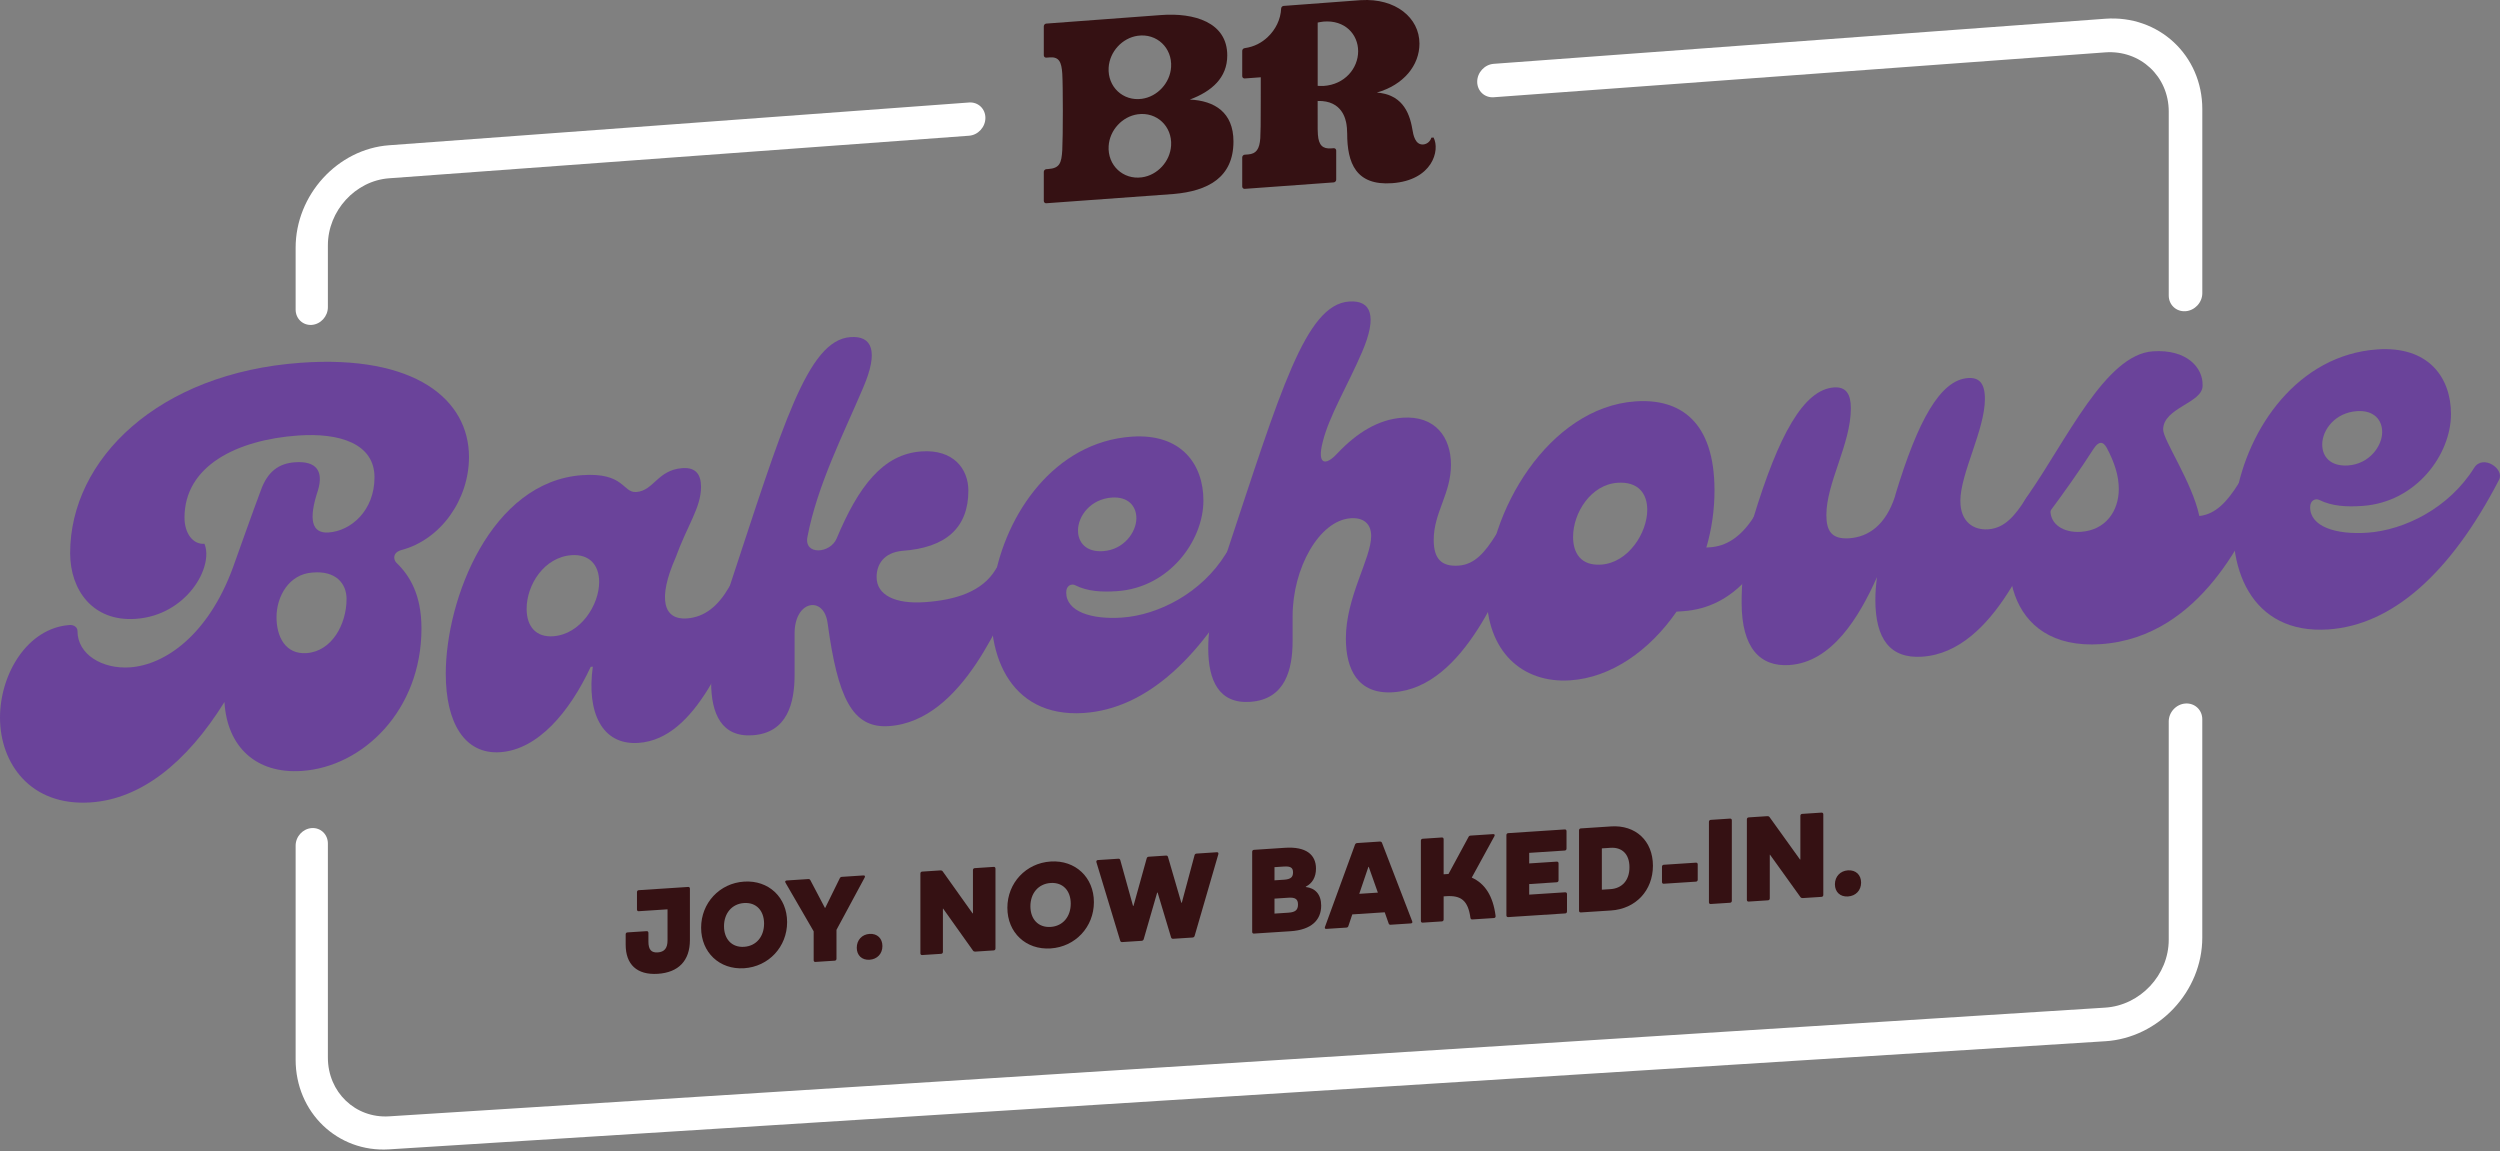
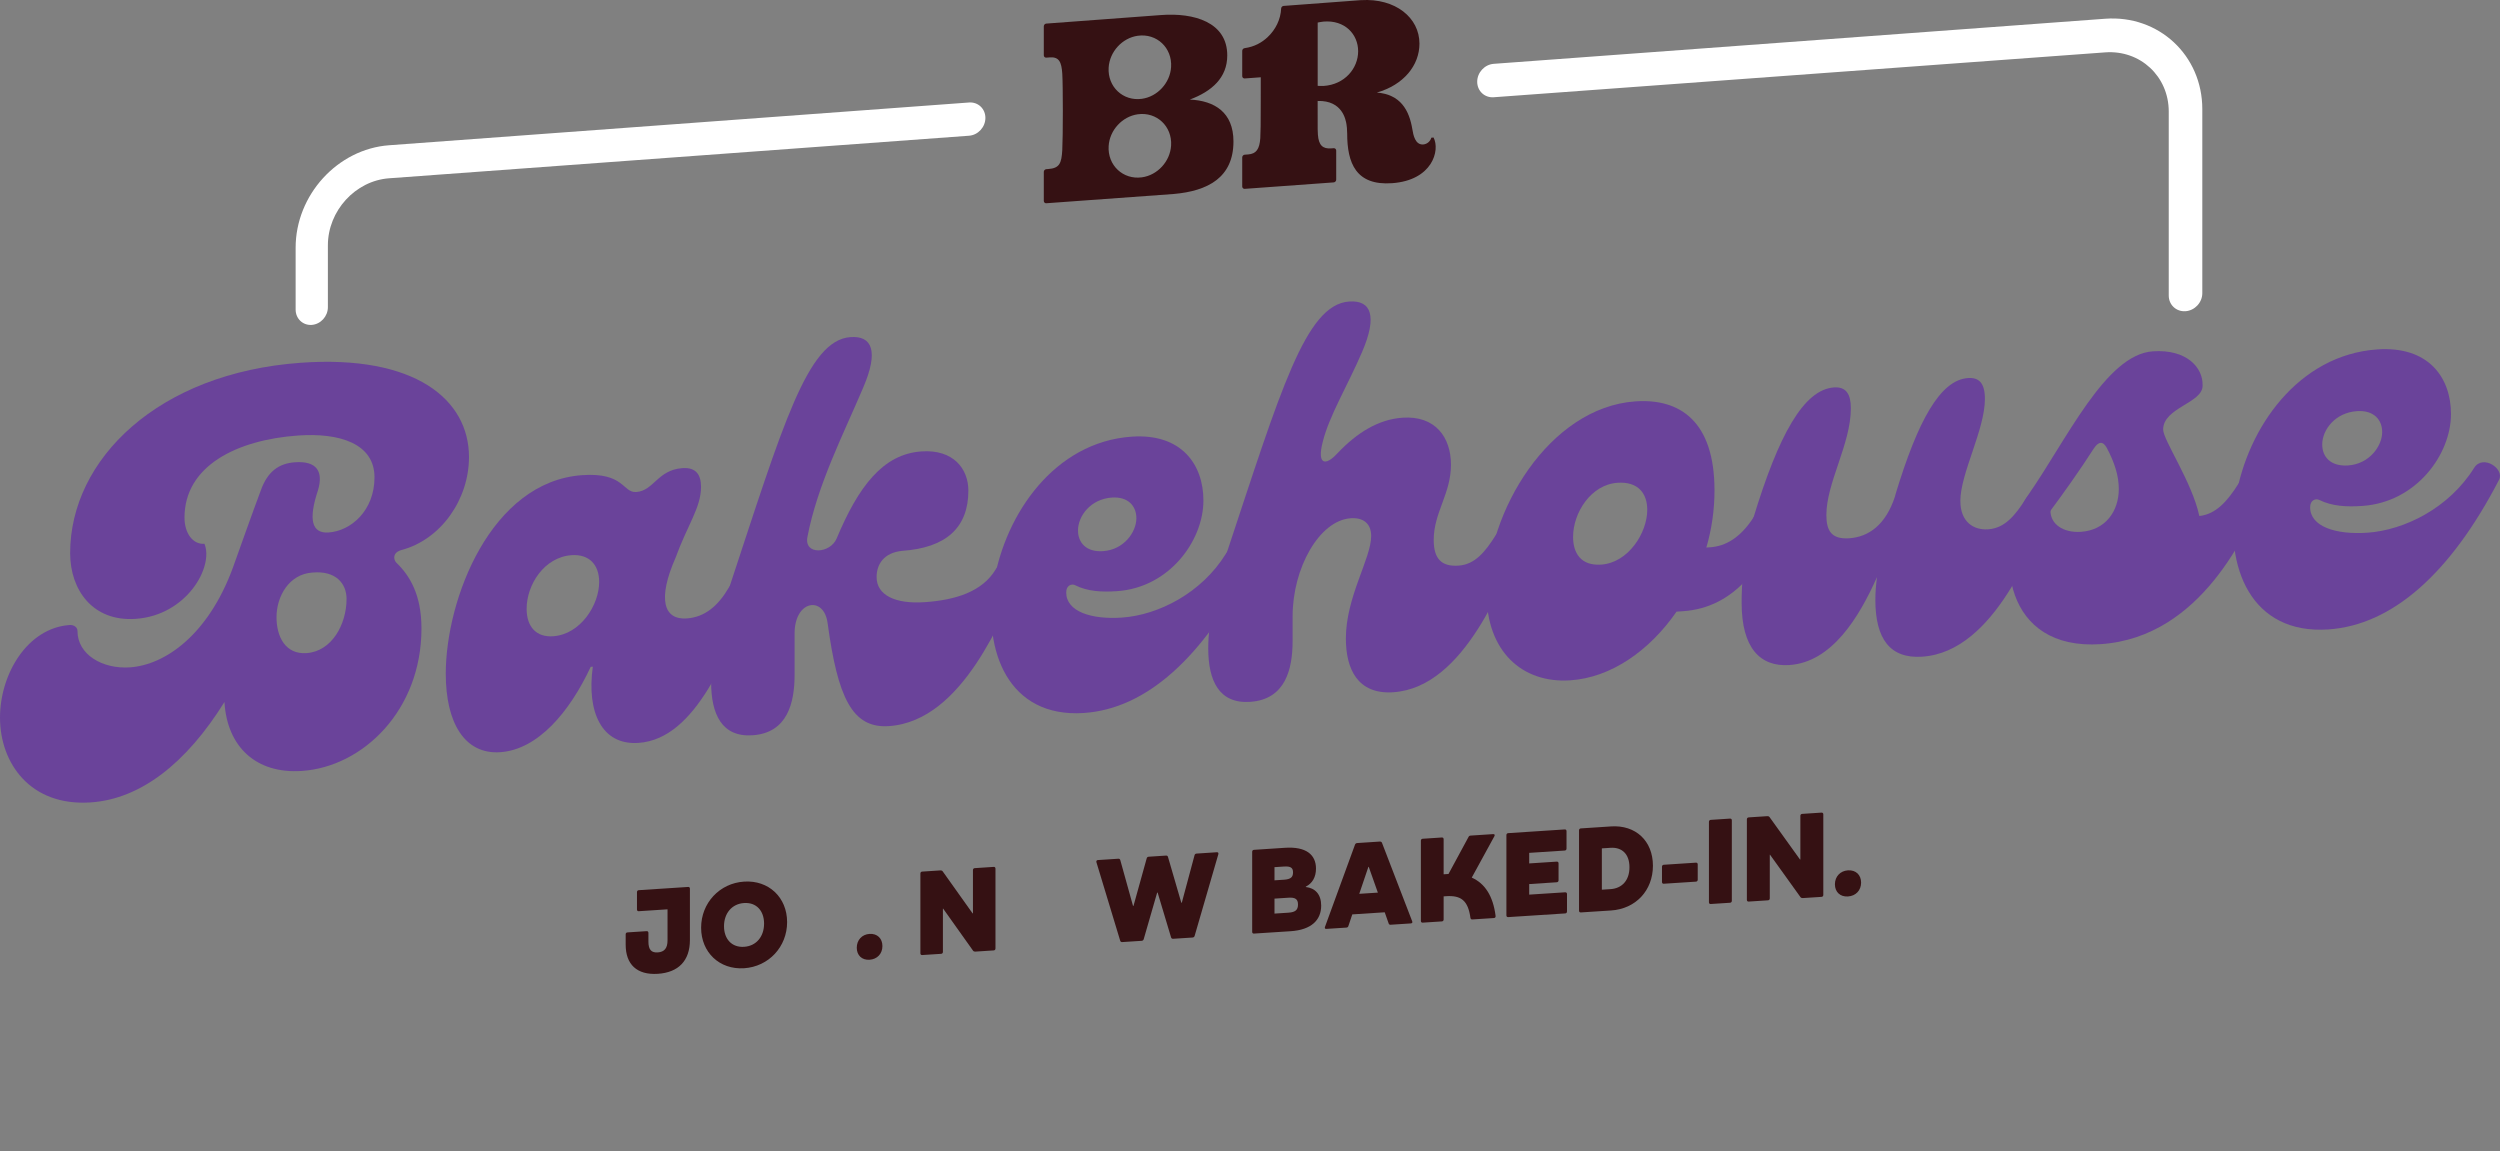
<svg xmlns="http://www.w3.org/2000/svg" fill="none" viewBox="0 0 1138 524" height="524" width="1138">
  <rect x="0" y="0" width="1138" height="524" fill="#808080" stroke="none" />
  <path fill="#351113" d="M313.252 403.736C313.73 403.704 314.051 404.011 314.051 404.496V427.88C314.051 437.356 308.792 442.68 299.448 443.282C289.894 443.898 284.805 438.98 284.805 430.002V425.294C284.805 424.803 285.126 424.462 285.604 424.429L294.36 423.86C294.838 423.827 295.159 424.135 295.159 424.619V428.62C295.159 432.353 296.54 433.728 299.402 433.538C302.427 433.342 303.861 431.626 303.861 428.051V413.926L290.751 414.784C290.273 414.816 289.952 414.508 289.952 414.024V406.074C289.952 405.583 290.273 405.242 290.751 405.21L313.258 403.736H313.252Z" />
  <path fill="#351113" d="M319.152 422.295C319.152 411.031 327.547 402.034 338.712 401.307C349.884 400.573 358.292 408.477 358.292 419.747C358.292 431.017 349.884 440.021 338.712 440.742C327.547 441.462 319.152 433.558 319.152 422.295ZM347.808 420.428C347.808 414.581 344.298 410.691 338.712 411.058C333.127 411.424 329.571 415.772 329.571 421.62C329.571 427.468 333.133 431.358 338.712 430.991C344.298 430.631 347.808 426.283 347.808 420.428Z" />
-   <path fill="#351113" d="M371.18 437.88C370.702 437.913 370.381 437.605 370.381 437.12V423.945L357.552 401.805C357.232 401.228 357.5 400.835 358.135 400.79L367.932 400.148C368.357 400.122 368.678 400.266 368.888 400.678L375.495 413.258L375.652 413.245L382.26 399.801C382.469 399.355 382.79 399.172 383.216 399.139L393.019 398.498C393.661 398.458 393.923 398.818 393.608 399.434L380.767 423.264V436.439C380.767 436.924 380.446 437.271 379.968 437.304L371.18 437.873V437.88Z" />
  <path fill="#351113" d="M390 431.404C390 427.933 392.344 425.34 395.808 425.111C399.325 424.882 401.676 427.173 401.676 430.644C401.676 434.115 399.331 436.656 395.808 436.878C392.344 437.101 390 434.868 390 431.397V431.404Z" />
  <path fill="#351113" d="M419.763 434.737C419.284 434.77 418.964 434.462 418.964 433.977V397.614C418.964 397.122 419.284 396.775 419.763 396.749L428.092 396.206C428.518 396.179 428.891 396.317 429.107 396.631L442.728 415.772L442.885 415.759V396.049C442.885 395.557 443.206 395.21 443.684 395.178L452.341 394.608C452.819 394.575 453.14 394.883 453.14 395.374V431.764C453.14 432.255 452.819 432.595 452.341 432.628L443.953 433.172C443.527 433.198 443.154 433.06 442.938 432.753L429.317 413.605H429.212V433.316C429.212 433.8 428.891 434.147 428.413 434.18L419.763 434.737Z" />
-   <path fill="#351113" d="M458.556 413.219C458.556 401.923 467.003 392.892 478.24 392.159C489.484 391.419 497.945 399.349 497.945 410.658C497.945 421.967 489.484 430.998 478.24 431.725C467.003 432.452 458.556 424.521 458.556 413.225V413.219ZM487.402 411.339C487.402 405.472 483.865 401.569 478.247 401.936C472.628 402.302 469.04 406.664 469.04 412.531C469.04 418.399 472.622 422.295 478.247 421.935C483.865 421.568 487.402 417.207 487.402 411.339Z" />
  <path fill="#351113" d="M510.819 428.843C510.393 428.869 510.013 428.62 509.908 428.195L499.084 392.466C498.92 391.877 499.248 391.53 499.778 391.497L509.051 390.888C509.535 390.855 509.856 391.104 509.961 391.536L515.75 412.367L515.966 412.354L521.971 390.744C522.076 390.246 522.455 390.004 522.881 389.978L530.765 389.461C531.198 389.434 531.571 389.624 531.676 390.109L537.739 410.933L537.956 410.92L543.751 389.317C543.856 388.871 544.183 388.583 544.661 388.55L553.894 387.941C554.431 387.909 554.752 388.21 554.595 388.819L543.803 425.994C543.699 426.44 543.319 426.734 542.893 426.761L533.981 427.337C533.548 427.363 533.175 427.114 533.07 426.689L526.954 406.303L526.738 406.316L520.622 427.494C520.517 427.939 520.137 428.234 519.712 428.26L510.812 428.836L510.819 428.843Z" />
  <path fill="#351113" d="M594.403 403.769C598.712 404.253 601.404 407.128 601.404 412.249C601.404 418.791 596.938 423.277 587.521 423.886L570.796 424.966C570.312 424.999 569.991 424.691 569.991 424.2V387.712C569.991 387.221 570.312 386.874 570.796 386.841L584.941 385.911C594.574 385.283 599.04 389.074 599.04 395.393C599.04 399.264 597.37 402.099 594.41 403.599V403.762L594.403 403.769ZM584.502 394.444L580.147 394.732V400.724L584.502 400.442C587.567 400.239 588.588 399.25 588.588 397.122C588.588 395.053 587.567 394.247 584.502 394.45V394.444ZM586.545 415.445C589.662 415.242 590.848 414.187 590.848 411.732C590.848 409.335 589.662 408.431 586.545 408.634L580.147 409.053V415.864L586.545 415.451V415.445Z" />
  <path fill="#351113" d="M642.842 419.374C643.058 419.957 642.79 420.304 642.194 420.343L633.026 420.939C632.594 420.965 632.273 420.828 632.109 420.343L630.328 415.275L615.561 416.231L613.787 421.529C613.623 422.033 613.302 422.216 612.87 422.242L603.768 422.832C603.178 422.871 602.91 422.563 603.119 421.948L616.799 384.477C616.963 384.032 617.336 383.79 617.768 383.757L628.115 383.076C628.547 383.05 628.927 383.24 629.084 383.665L642.829 419.368L642.842 419.374ZM618.744 406.867L627.204 406.317L623.053 394.588L622.889 394.601L618.737 406.867H618.744Z" />
  <path fill="#351113" d="M680.038 417.894L670.209 418.53C669.724 418.562 669.455 418.307 669.344 417.822C668.264 409.872 665.022 407.515 658.33 407.947L657.144 408.026V418.556C657.144 419.047 656.823 419.394 656.332 419.427L647.59 419.99C647.106 420.023 646.785 419.715 646.785 419.224V382.67C646.785 382.179 647.106 381.832 647.59 381.799L656.332 381.223C656.817 381.19 657.144 381.498 657.144 381.989V397.974L659.089 397.85L659.358 397.83L668.48 380.968C668.696 380.516 669.017 380.385 669.449 380.359L679.658 379.691C680.306 379.651 680.575 380.011 680.254 380.634L669.94 399.487C675.879 402.106 679.664 407.81 680.797 416.964C680.85 417.508 680.581 417.848 680.038 417.888V417.894Z" />
  <path fill="#351113" d="M712.485 406.179C712.97 406.146 713.297 406.454 713.297 406.945V414.921C713.297 415.412 712.97 415.759 712.485 415.792L686.527 417.468C686.043 417.501 685.715 417.193 685.715 416.702V380.116C685.715 379.625 686.043 379.271 686.527 379.245L712.269 377.556C712.754 377.523 713.081 377.831 713.081 378.322V386.298C713.081 386.789 712.754 387.136 712.269 387.169L696.094 388.223V393.03L708.641 392.211C709.126 392.178 709.453 392.486 709.453 392.977V400.737C709.453 401.228 709.126 401.575 708.641 401.608L696.094 402.427V407.233L712.485 406.172V406.179Z" />
  <path fill="#351113" d="M733.335 376.18C744.546 375.447 752.411 382.749 752.411 394.071C752.411 405.393 744.553 413.723 733.335 414.45L719.584 415.34C719.099 415.373 718.772 415.065 718.772 414.574V377.962C718.772 377.471 719.099 377.117 719.584 377.091L733.335 376.187V376.18ZM733.119 404.732C738.319 404.391 741.731 400.783 741.731 394.765C741.731 388.754 738.319 385.584 733.119 385.925L729.164 386.18V404.987L733.119 404.732Z" />
  <path fill="#351113" d="M757.349 402.283C756.864 402.315 756.537 402.008 756.537 401.516V394.516C756.537 394.025 756.864 393.671 757.349 393.639L771.991 392.683C772.476 392.65 772.803 392.958 772.803 393.449V400.456C772.803 400.947 772.476 401.294 771.991 401.327L757.349 402.276V402.283Z" />
  <path fill="#351113" d="M778.723 411.51C778.238 411.542 777.911 411.235 777.911 410.744V374.079C777.911 373.588 778.238 373.234 778.723 373.201L787.517 372.625C788.009 372.592 788.33 372.9 788.33 373.391V410.062C788.33 410.554 788.002 410.901 787.517 410.933L778.723 411.503V411.51Z" />
  <path fill="#351113" d="M795.991 410.396C795.5 410.429 795.179 410.121 795.179 409.63V372.952C795.179 372.461 795.507 372.107 795.991 372.075L804.465 371.518C804.897 371.492 805.277 371.629 805.5 371.944L819.363 391.249L819.526 391.235V371.354C819.526 370.863 819.854 370.51 820.338 370.477L829.153 369.901C829.644 369.868 829.971 370.176 829.971 370.673V407.384C829.971 407.875 829.644 408.229 829.153 408.255L820.613 408.805C820.181 408.831 819.795 408.694 819.579 408.379L805.716 389.068H805.604V408.956C805.604 409.447 805.277 409.8 804.792 409.826L795.991 410.396Z" />
  <path fill="#351113" d="M835.255 402.538C835.255 399.028 837.652 396.409 841.188 396.179C844.777 395.944 847.174 398.255 847.174 401.765C847.174 405.275 844.777 407.842 841.188 408.071C837.652 408.301 835.255 406.048 835.255 402.538Z" />
  <path fill="white" d="M994.848 141.661C990.631 141.956 987.212 138.773 987.212 134.543V50.768C987.212 34.751 974.227 22.669 958.281 23.841L679.946 44.266C675.788 44.573 672.422 41.41 672.422 37.213C672.422 33.015 675.788 29.361 679.946 29.054L958.281 8.531C982.648 6.736 1002.49 25.183 1002.49 49.662V133.462C1002.49 137.692 999.072 141.366 994.855 141.667L994.848 141.661Z" />
  <path fill="white" d="M141.911 147.895C137.858 148.183 134.571 145.059 134.571 140.914V112.756C134.571 88.769 153.646 67.846 177.116 66.118L441.11 46.656C445.223 46.354 448.556 49.491 448.556 53.669C448.556 57.847 445.223 61.481 441.11 61.782L177.116 81.153C161.747 82.279 149.252 95.978 149.252 111.688V139.853C149.252 144.005 145.965 147.6 141.911 147.895Z" />
-   <path fill="white" d="M958.275 473.975L177.116 523.187C153.646 524.667 134.571 506.351 134.571 482.364V384.936C134.571 380.791 137.858 377.209 141.912 376.94C145.965 376.672 149.252 379.815 149.252 383.967V481.427C149.252 497.137 161.747 509.127 177.116 508.158L958.275 458.672C974.227 457.663 987.206 443.807 987.206 427.782V328.403C987.206 324.173 990.624 320.512 994.842 320.237C999.059 319.962 1002.48 323.158 1002.48 327.395V426.807C1002.48 451.285 982.635 472.45 958.268 473.982L958.275 473.975Z" />
  <path fill="#351113" d="M541.623 45.32C551.603 41.574 558.649 35.419 558.649 25.223C558.649 10.096 543.548 5.728 528.533 6.848L476.269 10.737C475.641 10.783 475.136 11.34 475.136 11.975V25.177C475.136 25.812 475.647 26.29 476.269 26.244L477.854 26.126C482.15 25.805 483.198 28.32 483.545 33.487C483.892 38.647 483.892 62.306 483.545 68.344C483.198 74.382 482.287 76.569 477.16 76.942C477.16 76.942 476.728 76.975 476.269 77.008C475.641 77.054 475.136 77.604 475.136 78.239V91.454C475.136 92.089 475.641 92.567 476.269 92.521L534.263 88.304C549.822 86.955 561.471 80.812 561.471 64.402C561.471 51.115 552.847 45.857 541.623 45.32ZM519.79 80.721C511.199 81.899 504.113 75.227 504.657 66.471C505.102 59.248 510.852 52.995 517.944 52.019C526.542 50.834 533.627 57.506 533.084 66.268C532.639 73.491 526.882 79.751 519.79 80.721ZM519.79 44.979C511.199 46.164 504.113 39.498 504.657 30.743C505.102 23.52 510.852 17.26 517.937 16.277C526.535 15.085 533.627 21.752 533.084 30.514C532.639 37.737 526.882 43.997 519.79 44.979Z" />
  <path fill="#351113" d="M652.567 62.601L651.545 62.673C651.081 64.33 649.601 65.633 647.846 65.758C644.178 66.026 643.321 61.396 642.915 58.908C641.454 50.035 637.479 43.002 626.74 42.124C638.868 38.699 646.136 29.8 646.136 19.866C646.136 8.053 635.194 -0.886 619.576 0.07V0.057L584.306 2.689C583.69 2.735 583.199 3.266 583.173 3.888C582.97 8.871 580.593 13.534 577.089 16.841C574.372 19.408 570.993 21.294 566.527 21.922C565.931 22.007 565.459 22.544 565.459 23.147V34.646C565.459 35.281 565.97 35.759 566.599 35.713L573.9 35.176C573.9 35.176 573.907 55.843 573.848 57.507C573.822 58.24 573.724 62.366 573.684 62.922C573.337 67.892 571.844 70.027 568.131 70.302L566.599 70.414C565.97 70.46 565.459 71.016 565.459 71.651V84.892C565.459 85.528 565.97 86.012 566.599 85.966L607.101 83.026C607.73 82.98 608.241 82.424 608.241 81.788V68.534C608.241 67.899 607.73 67.414 607.101 67.46L605.929 67.545C602.209 67.814 600.265 66.236 599.911 61.318C599.872 60.761 599.839 59.91 599.806 58.849L599.793 45.955C611.233 45.641 612.582 54.75 612.916 56.57C613.027 57.192 613.237 58.98 613.237 60.742C613.237 74.192 617.186 84.585 633.714 83.386C651.971 82.063 655.619 68.501 652.56 62.608M618.227 23.33C618.227 31.103 612.13 38.516 602.445 39.125C601.633 39.178 599.826 39.073 599.813 39.073V10.266C599.813 10.266 601.633 9.893 602.445 9.827C612.13 9.002 618.227 15.557 618.227 23.33Z" />
  <path fill="#6A439A" d="M0 326.733C0 306.59 12.625 285.818 31.695 284.509C33.6 284.378 35.27 285.491 35.27 287.213C35.27 298.031 46.723 304.626 59.139 303.781C75.144 302.687 94.75 289.034 105.993 258.466C110.06 247.097 114.611 234.223 118.678 223.346C121.788 214.506 127.06 210.93 134.25 210.426C144.315 209.719 147.196 214.696 144.799 222.993C140.242 236.62 141.925 242.913 149.593 242.383C159.671 241.682 170.469 232.54 170.469 217.25C170.469 201.959 154.629 196.91 135.691 198.246C107.905 200.21 83.984 211.991 83.984 235.624C83.984 242.762 87.808 247.909 93.073 247.543C97.382 258.079 84.94 280.108 61.765 281.706C42.192 283.055 31.93 268.517 31.93 251.799C31.93 209.018 72.033 169.767 136.889 165.13C188.962 161.411 213.486 181.881 213.486 208.049C213.486 227.308 200.743 245.722 182.479 250.45C178.635 251.701 179.12 254.628 180.318 256.029C186.566 262.008 191.85 270.777 191.85 286.08C191.85 323.348 165.198 349.07 137.374 350.936C116.53 352.338 103.367 339.922 102.169 319.563C84.711 347.577 63.919 363.738 41.242 365.258C13.582 367.111 0.007 347.138 0.007 326.746L0 326.733ZM157.752 272.623C157.752 265.721 152.952 259.638 142.167 260.633C131.617 261.36 125.868 271.373 125.868 280.979C125.868 289.852 129.941 297.953 139.528 297.298C151.04 296.512 157.752 284.214 157.752 272.623Z" />
  <path fill="#6A439A" d="M202.91 306.786C202.91 272.472 223.597 219.188 265.029 216.287C284.327 214.938 283.365 224.4 289.638 223.961C297.608 223.405 299.297 213.883 310.652 213.091C316.932 212.652 319.113 216.208 319.113 221.656C319.113 231.06 312.833 239.173 307.515 253.894C299.304 272.525 301.962 282.236 312.59 281.509C320.809 280.946 326.853 275.832 331.692 267.574C335.32 261.379 344.999 268.144 342.576 273.016C330.723 296.852 317.423 336.372 290.607 338.173C273.955 339.293 266.961 324.186 269.855 303.473L268.893 303.538C259.247 324.218 244.788 341.251 227.696 342.403C211.332 343.503 202.917 328.763 202.917 306.793L202.91 306.786ZM272.743 264.948C272.743 256.789 267.923 252.179 260.203 252.716C247.669 253.58 239.719 266.238 239.719 277.109C239.719 285.51 244.297 290.14 251.762 289.629C264.296 288.771 272.737 275.334 272.737 264.955L272.743 264.948Z" />
  <path fill="#6A439A" d="M323.703 310.454C323.703 297.828 327.089 282.001 331.928 267.561C356.373 193.544 367.512 154.843 387.145 153.448C397.092 152.741 399.999 159.97 392.966 176.341C384.237 197.041 372.116 220.445 367.512 244.557C366.059 252.834 377.931 252.015 380.838 245.12C390.779 221.375 401.938 206.707 419.422 205.482C433.999 204.461 440.803 213.419 440.803 223.346C440.803 240.228 430.594 249.37 410.68 250.745C402.429 251.564 399.03 256.756 399.03 262.709C399.03 270.895 407.523 275.02 420.876 274.11C434.968 273.147 447.122 269.336 453.205 259.232C458.798 250.156 466.833 259.782 464.154 264.687C456.368 279.126 438.858 328.226 404.609 330.525C387.871 331.651 381.323 317.461 376.719 283.572C375.023 271.052 361.697 273.2 361.697 288.313V307.147C361.697 319.785 358.547 333.622 342.569 334.696C328.542 335.639 323.703 325.07 323.703 310.467V310.454Z" />
  <path fill="#6A439A" d="M515.082 198.77C537.786 197.179 547.798 211.408 547.798 227.832C547.798 245.997 532.409 267.457 508.494 269.094C501.664 269.559 495.083 269.264 489.478 266.422C487.775 265.544 485.339 266.455 485.339 269.683C485.339 278.379 496.792 282.073 510.688 281.123C527.282 279.99 547.058 269.932 558.06 252.009C561.969 245.768 571.752 252.559 569.061 257.477C547.549 299.511 521.67 322.653 493.38 324.553C425.008 329.143 445.184 203.668 515.082 198.77ZM517.282 235.913C517.282 230.445 513.622 225.972 506.065 226.496C496.556 227.157 490.709 234.773 490.709 241.479C490.709 246.947 494.363 251.419 502.162 250.876C511.67 250.221 517.282 242.127 517.282 235.906V235.913Z" />
  <path fill="#6A439A" d="M549.998 295.117C549.998 282.426 553.417 266.514 558.308 251.996C583.009 177.572 594.272 138.668 614.114 137.254C624.166 136.54 627.106 143.802 620.001 160.265C613.63 175.169 605.051 189.229 602.111 201.147C599.413 211.552 603.335 212.273 608.725 206.418C617.794 196.812 627.597 190.892 638.389 190.139C653.359 189.091 660.484 199.071 660.484 211.546C660.484 224.767 652.626 233.293 652.626 245.768C652.626 254.248 656.064 258.007 663.922 257.47C671.289 256.966 675.964 251.406 680.876 243.581C684.811 237.321 694.647 244.131 691.943 249.062C684.071 263.331 667.36 312.883 634.218 315.11C618.037 316.197 612.641 304.599 612.641 290.638C612.641 271.7 624.16 254.209 624.16 243.987C624.16 238.25 620.479 235.513 614.848 235.906C600.637 236.888 588.392 258.407 588.392 280.573V291.784C588.392 304.488 585.209 318.397 569.061 319.484C554.883 320.434 549.992 309.812 549.992 295.13L549.998 295.117Z" />
  <path fill="#6A439A" d="M809.35 240.994C802.179 256.756 790.071 276.598 766.117 278.222L763.157 278.425C750.82 296.263 733.316 308.437 714.843 309.681C692.696 311.167 676.711 296.27 676.711 270.312C676.711 232.874 705.243 185.45 744.409 182.706C764.637 181.292 780.439 191.691 780.439 223.215C780.439 231.97 779.201 240.817 776.732 249.239L778.461 249.121C785.625 248.63 792.298 244.668 798.224 235.5C801.191 231.041 812.068 235.048 809.35 240.994ZM749.831 232.075C749.831 224.826 745.882 219.096 736.269 219.764C724.194 220.602 716.067 233.405 716.067 244.393C716.067 251.635 719.512 257.647 728.876 257.005C741.2 256.16 749.831 242.572 749.831 232.069V232.075Z" />
  <path fill="#6A439A" d="M933.358 232.488C925.402 246.842 908.5 296.676 874.985 298.922C860.356 299.904 853.663 290.828 853.663 273.036C853.663 269.775 853.912 266.501 854.403 262.709C846.224 281.058 833.841 301.43 814.543 302.727C801.19 303.624 792.789 294.928 792.789 274.405C792.789 266.894 793.28 252.094 798.224 235.487C809.599 198.154 820.973 177.33 834.836 176.355C840.285 175.975 842.511 179.328 842.511 185.837C842.511 202.123 831.366 219.679 831.366 234.459C831.366 241.473 833.592 245.578 841.765 245.022C850.684 244.413 858.365 238.873 862.582 226.051L862.831 225.029C873.001 191.482 883.171 172.969 895.829 172.085C900.792 171.738 903.53 174.305 903.53 181.58C903.53 195.633 892.358 215.469 892.358 228.015C892.358 237.55 898.317 241.4 905.023 240.942C912.475 240.431 917.196 234.839 922.167 226.968C926.148 220.668 936.095 227.518 933.358 232.475V232.488Z" />
  <path fill="#6A439A" d="M1030.09 225.854C1023.09 240.922 1002.62 290.101 956.258 293.218C912.482 296.158 907.262 253.096 922.173 226.981L923.169 225.409C940.823 200.086 958.498 161.431 979.924 159.924C995.385 158.837 1002.87 167.37 1002.62 175.431C1002.87 183.46 984.665 185.483 984.665 195.535C984.665 200.315 997.88 219.515 1001.13 234.878C1008.61 234.112 1013.86 228.225 1018.85 220.334C1022.84 214.021 1032.34 220.917 1030.09 225.854ZM964.476 222.567C964.476 216.536 962.486 210.393 958.995 203.851C957.253 200.708 955.263 200.846 953.023 204.264C946.802 213.988 939.088 224.813 933.365 232.488C933.365 238.512 939.088 242.644 947.3 242.081C958.255 241.335 964.476 232.868 964.476 222.567Z" />
  <path fill="#6A439A" d="M1082.11 159.047C1105.41 157.416 1115.69 171.823 1115.69 188.463C1115.69 206.87 1099.9 228.624 1075.35 230.301C1068.34 230.779 1061.58 230.484 1055.83 227.609C1054.08 226.719 1051.58 227.649 1051.58 230.923C1051.58 239.737 1063.34 243.463 1077.6 242.494C1094.63 241.335 1114.94 231.126 1126.23 212.954C1130.24 206.628 1140.29 213.497 1137.53 218.487C1115.44 261.098 1088.87 284.568 1059.84 286.519C989.649 291.234 1010.35 164.083 1082.11 159.053V159.047ZM1084.37 196.681C1084.37 191.141 1080.61 186.609 1072.85 187.153C1063.08 187.827 1057.08 195.548 1057.08 202.352C1057.08 207.892 1060.84 212.417 1068.85 211.867C1078.61 211.192 1084.37 202.987 1084.37 196.687V196.681Z" />
</svg>